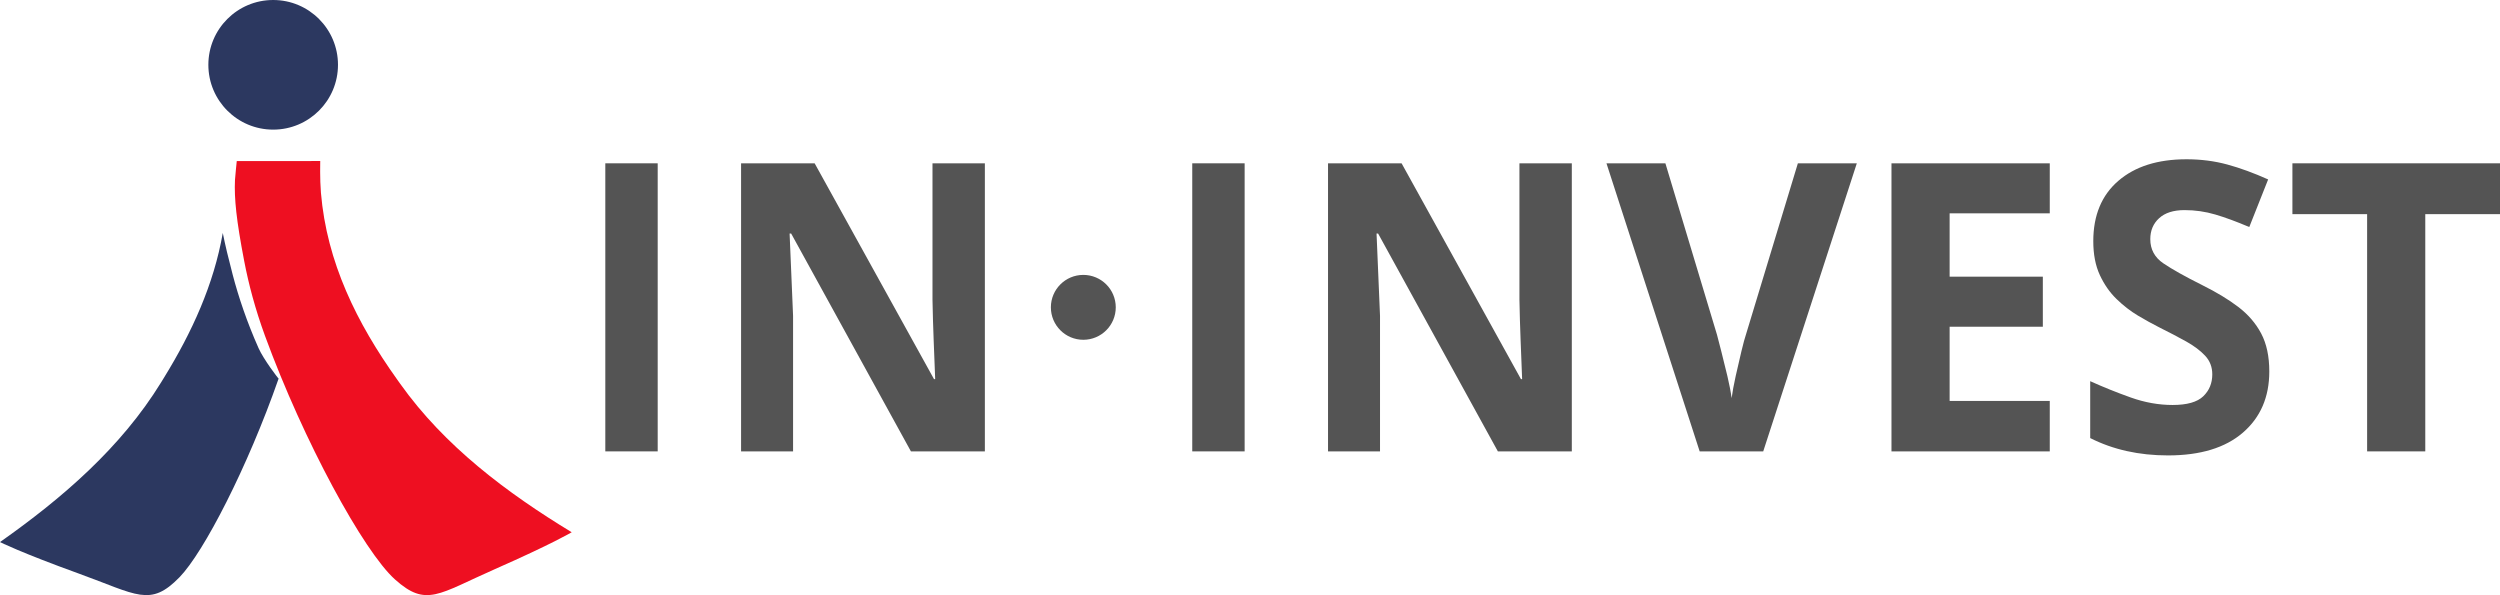
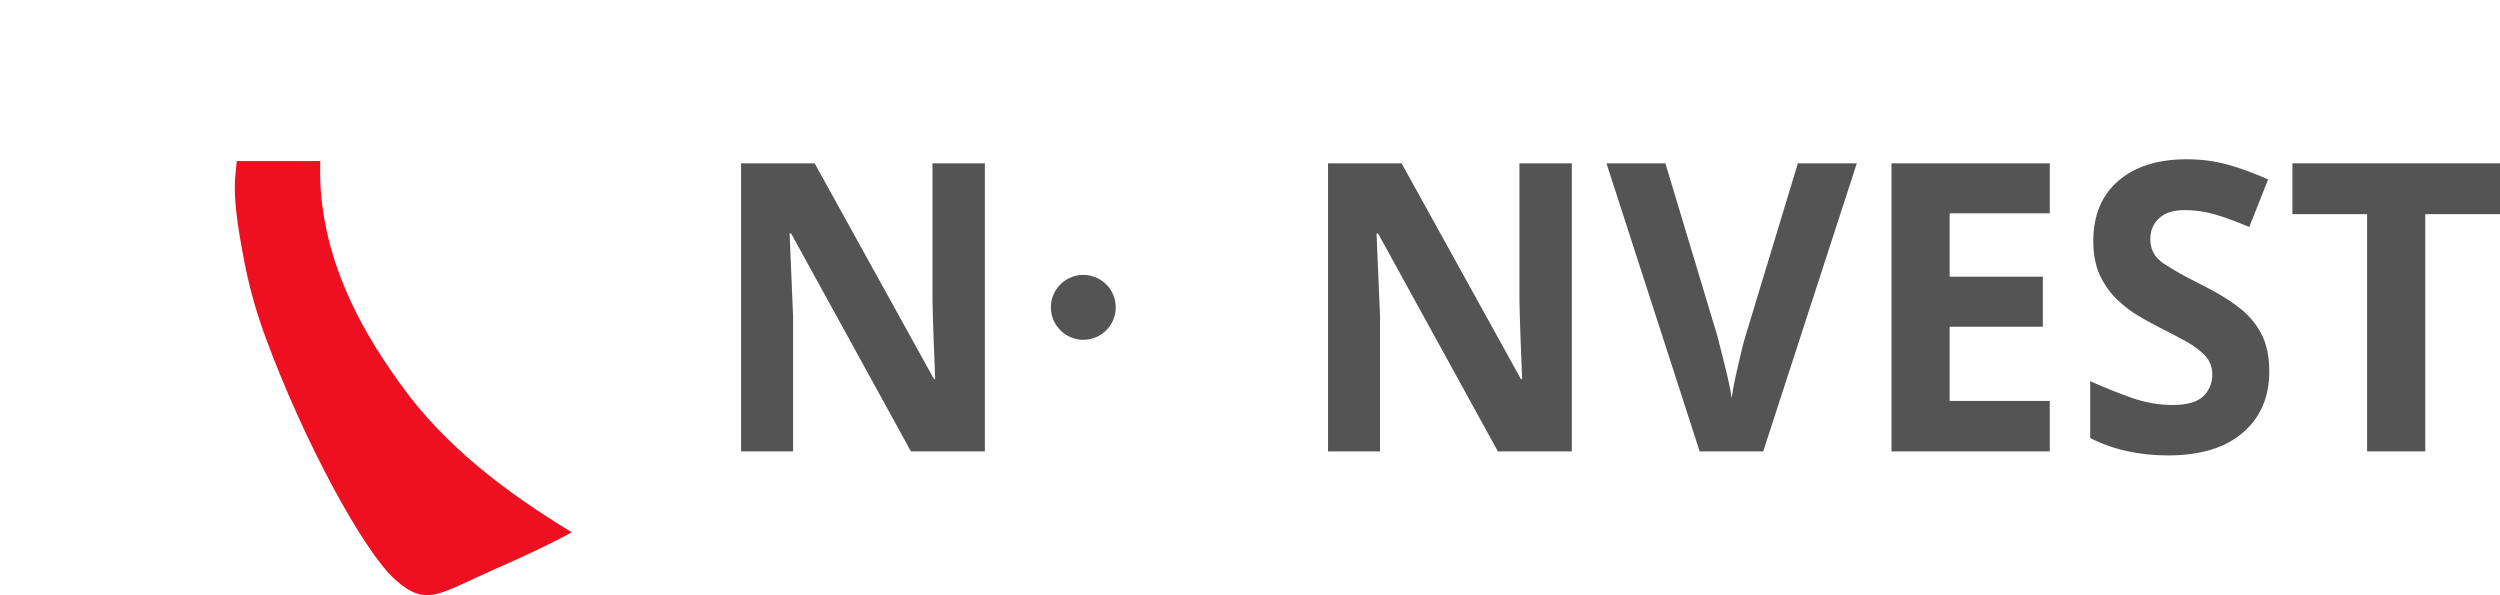
<svg xmlns="http://www.w3.org/2000/svg" version="1.1" id="안2_1_" x="0px" y="0px" width="356.786px" height="84.93px" viewBox="0 0 356.786 84.93" enable-background="new 0 0 356.786 84.93" xml:space="preserve">
  <g>
    <g>
      <path fill="#545454" d="M140.555,64.418h-10.553l-17.094-31.093h-0.22c0.073,1.958,0.156,3.916,0.248,5.873    c0.091,1.958,0.173,3.916,0.247,5.873v19.347h-7.42V23.307h10.498l17.039,30.805h0.165c-0.074-1.881-0.147-3.762-0.22-5.643    c-0.074-1.881-0.128-3.781-0.165-5.7V23.307h7.475V64.418z" />
      <path fill="#545454" d="M224.32,64.418h-10.553l-17.094-31.093h-0.22c0.073,1.958,0.156,3.916,0.248,5.873    c0.091,1.958,0.173,3.916,0.247,5.873v19.347h-7.42V23.307h10.498l17.039,30.805h0.165c-0.074-1.881-0.147-3.762-0.22-5.643    c-0.074-1.881-0.128-3.781-0.165-5.7V23.307h7.475V64.418z" />
      <path fill="#545454" d="M264.995,23.307l-13.357,41.111h-9.07l-13.302-41.111h8.41l7.365,24.471c0.11,0.423,0.311,1.2,0.605,2.332    c0.292,1.132,0.585,2.323,0.879,3.57c0.293,1.248,0.494,2.294,0.604,3.138c0.11-0.844,0.303-1.89,0.577-3.138    c0.275-1.247,0.55-2.438,0.825-3.57c0.274-1.132,0.485-1.909,0.632-2.332l7.42-24.471H264.995z" />
      <path fill="#545454" d="M292.531,64.418h-22.59V23.307h22.59v7.14H278.24v9.04h13.302v7.14H278.24v10.595h14.291V64.418z" />
      <path fill="#545454" d="M323.861,53.018c0,3.647-1.256,6.555-3.765,8.723c-2.51,2.169-6.074,3.254-10.691,3.254    c-4.141,0-7.841-0.825-11.103-2.476V54.4c1.869,0.844,3.801,1.622,5.798,2.332c1.997,0.711,3.985,1.065,5.964,1.065    c2.052,0,3.508-0.412,4.37-1.238c0.86-0.825,1.291-1.871,1.291-3.138c0-1.037-0.339-1.919-1.017-2.649    c-0.678-0.728-1.585-1.411-2.72-2.044c-1.137-0.633-2.438-1.314-3.903-2.044c-0.917-0.461-1.906-1.008-2.968-1.641    c-1.063-0.634-2.08-1.42-3.05-2.361c-0.971-0.94-1.768-2.082-2.391-3.426c-0.624-1.343-0.934-2.955-0.934-4.836    c0-3.685,1.19-6.554,3.573-8.608c2.381-2.053,5.624-3.08,9.728-3.08c2.053,0,3.994,0.25,5.827,0.748    c1.832,0.499,3.773,1.209,5.826,2.13l-2.693,6.794c-1.796-0.767-3.407-1.362-4.837-1.785c-1.429-0.422-2.895-0.633-4.397-0.633    c-1.576,0-2.785,0.384-3.628,1.152c-0.843,0.768-1.264,1.766-1.264,2.994c0,1.459,0.623,2.611,1.87,3.455    c1.245,0.845,3.096,1.881,5.551,3.109c2.014,0.999,3.728,2.035,5.139,3.109c1.411,1.075,2.501,2.342,3.271,3.8    C323.477,49.064,323.861,50.868,323.861,53.018z" />
      <path fill="#545454" d="M346.122,64.418h-8.3V30.562H327.16v-7.255h29.626v7.255h-10.664V64.418z" />
-       <rect x="170.152" y="23.307" fill="#545454" width="7.475" height="41.111" />
-       <rect x="86.387" y="23.307" fill="#545454" width="7.475" height="41.111" />
    </g>
  </g>
  <g id="Layer_6">
    <g>
      <path fill="#EE0F21" d="M56.654,54.125c-5.722-8.017-10.019-16.689-10.853-26.617c-0.164-1.954-0.099-4.527-0.099-4.527    L33.79,22.984c0,0-0.237,2.299-0.256,2.713c-0.117,2.627,0.19,5.697,1.323,11.589c0.618,3.215,1.557,6.805,2.966,10.654    c5.523,15.077,14.077,30.745,18.547,34.753c4.469,4.008,6.183,2.086,14.31-1.493c8.126-3.579,10.911-5.241,10.911-5.241    C72.324,70.327,63.46,63.688,57.114,54.77C56.961,54.555,56.808,54.34,56.654,54.125z" />
    </g>
    <g>
      <g>
-         <path fill="#2C3860" d="M33.22,39.25c-0.639-2.425-1.1-4.368-1.425-6c-1.285,7.356-4.394,14.168-8.387,20.645     c-0.139,0.226-0.278,0.45-0.415,0.675C17.262,63.896,8.866,71.117,0,77.361c0,0,2.89,1.47,11.24,4.493s10.189,4.825,14.378,0.525     c3.456-3.547,9.735-15.725,14.145-28.35c0,0.07-2.141-2.724-2.865-4.35C35.232,45.934,34.054,42.416,33.22,39.25z" />
-       </g>
+         </g>
    </g>
-     <path display="none" fill="#2C3860" d="M37.129-0.14c3.891-0.329,7.776,0.629,9.594,4.864c3.681,8.577-5.296,16.281-12.218,12.403   c-3.392-1.901-6.036-6.636-4.131-10.858c1.363-3.02,3.956-4.851,6.478-6.409" />
-     <circle fill="#2C3860" cx="38.986" cy="9.25" r="9.25" />
    <circle fill="#545454" cx="154.605" cy="43.862" r="4.63" />
  </g>
</svg>